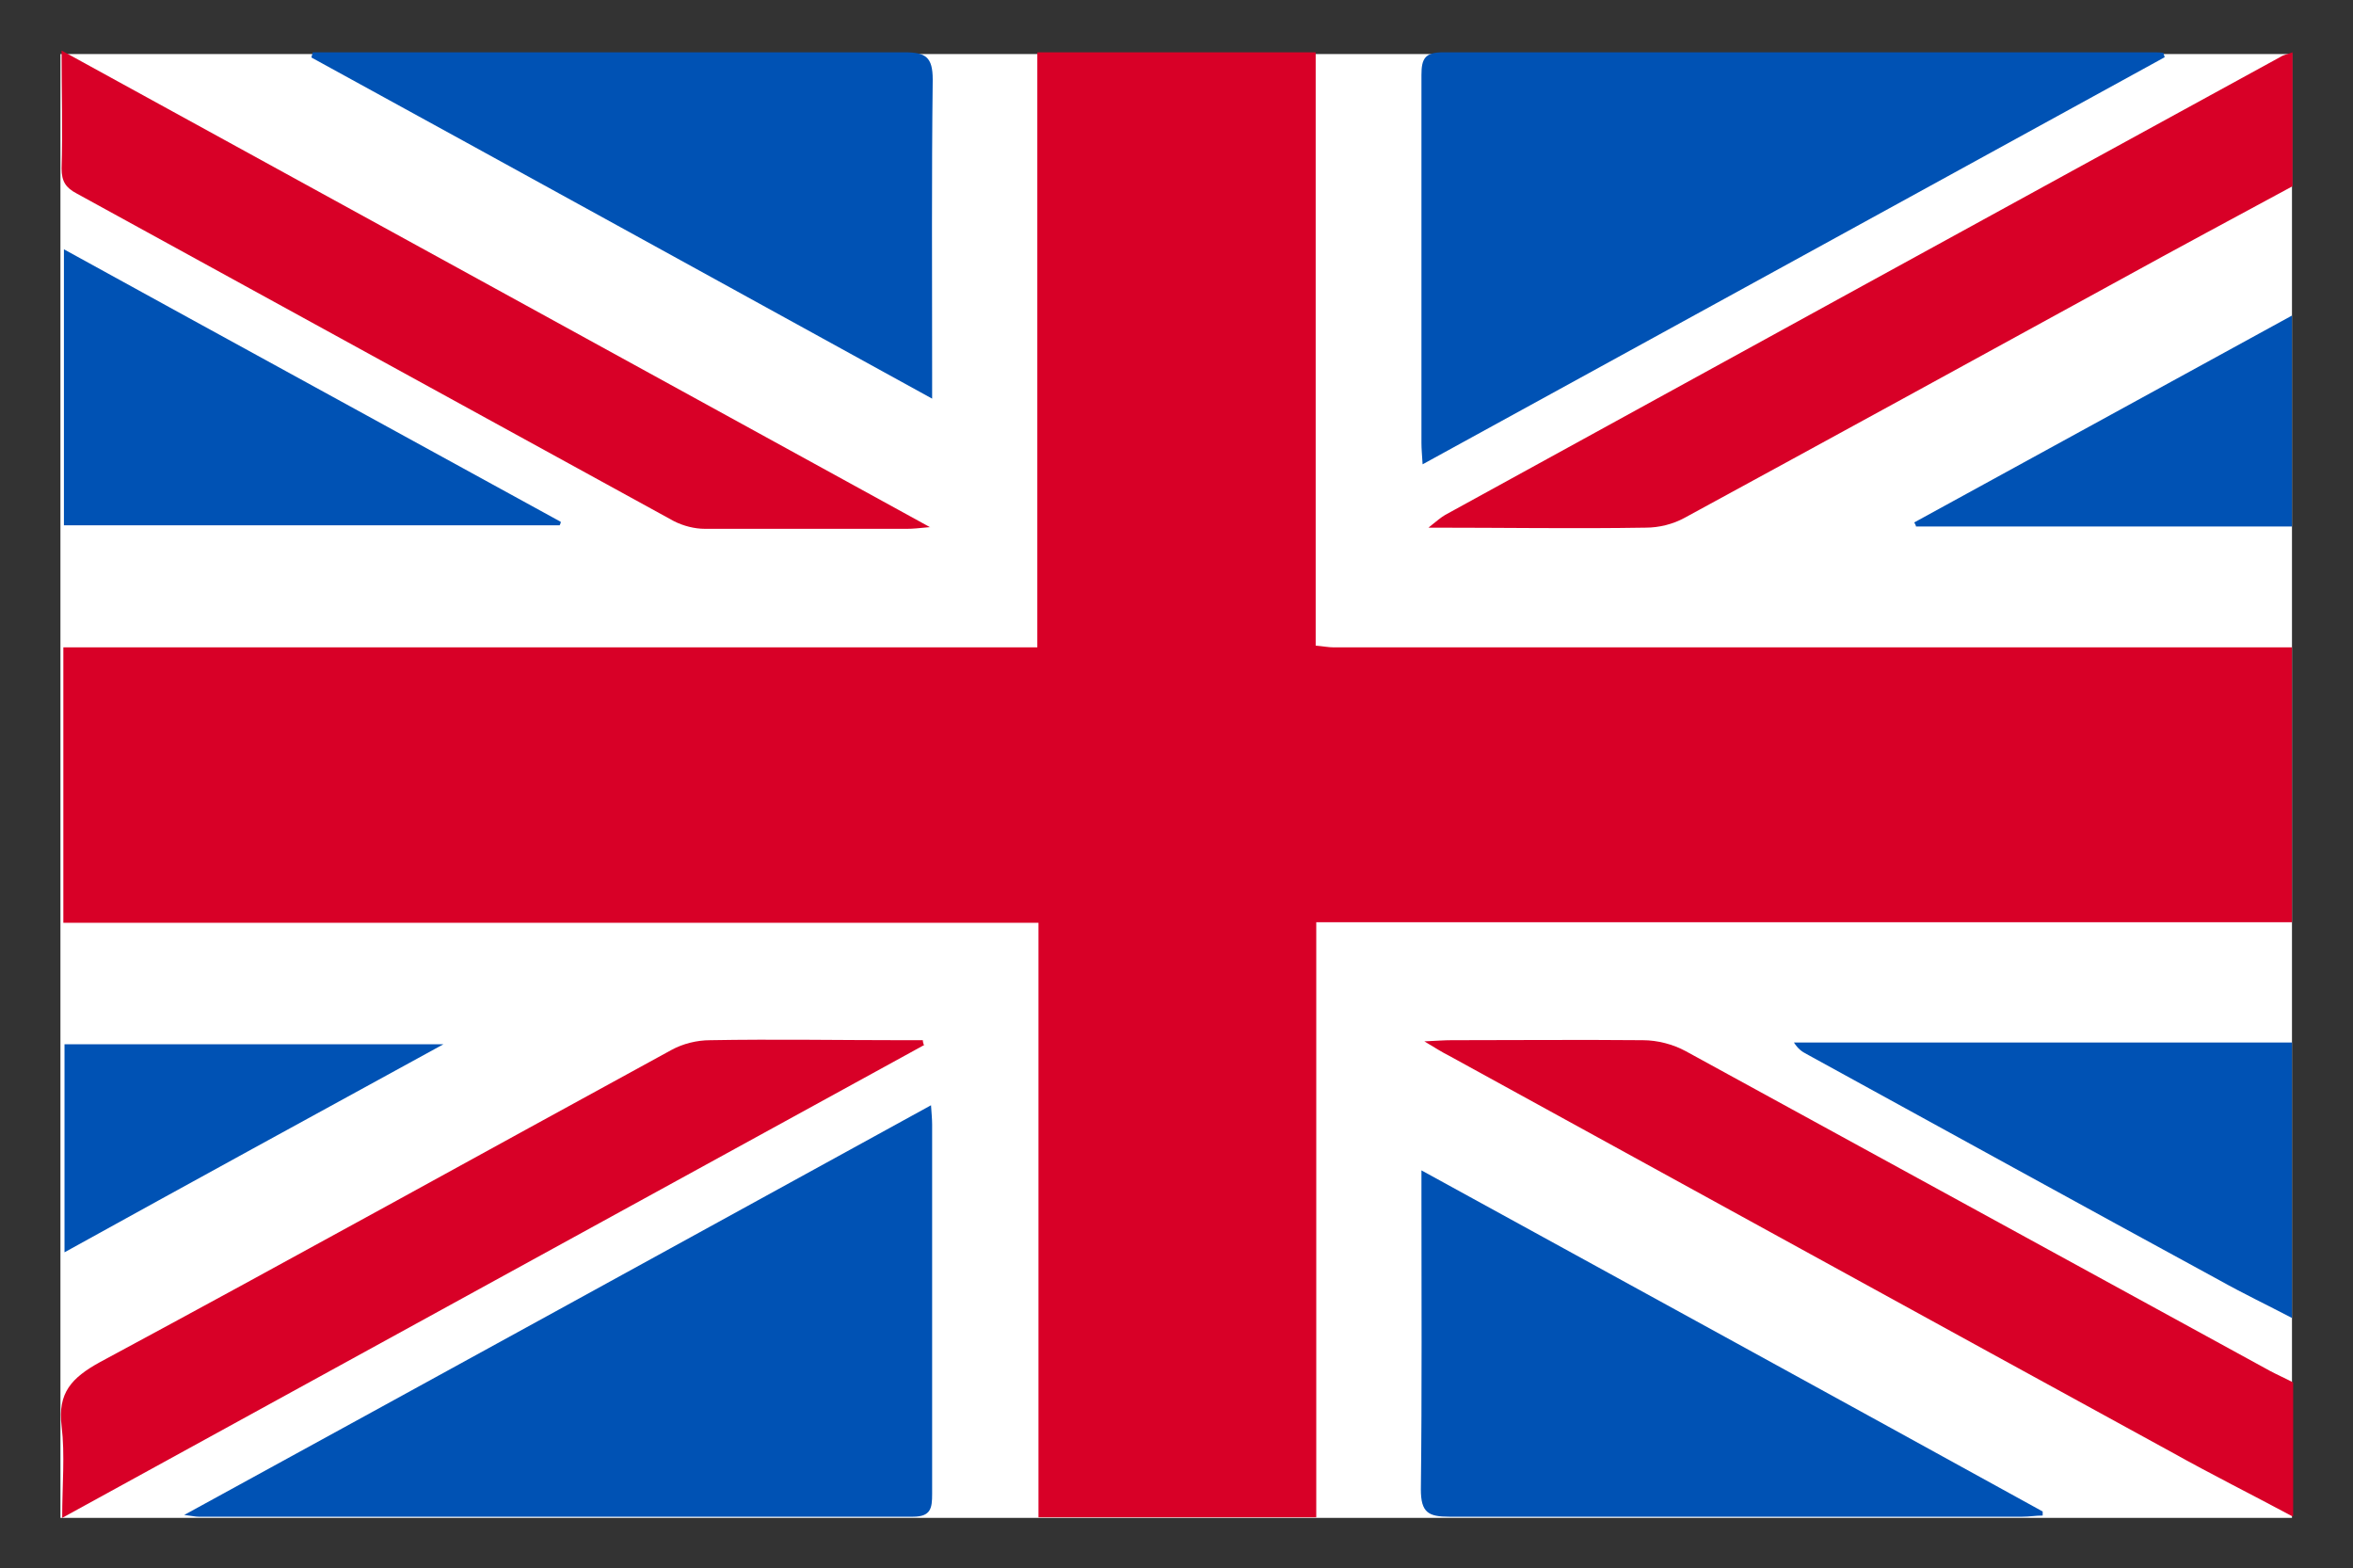
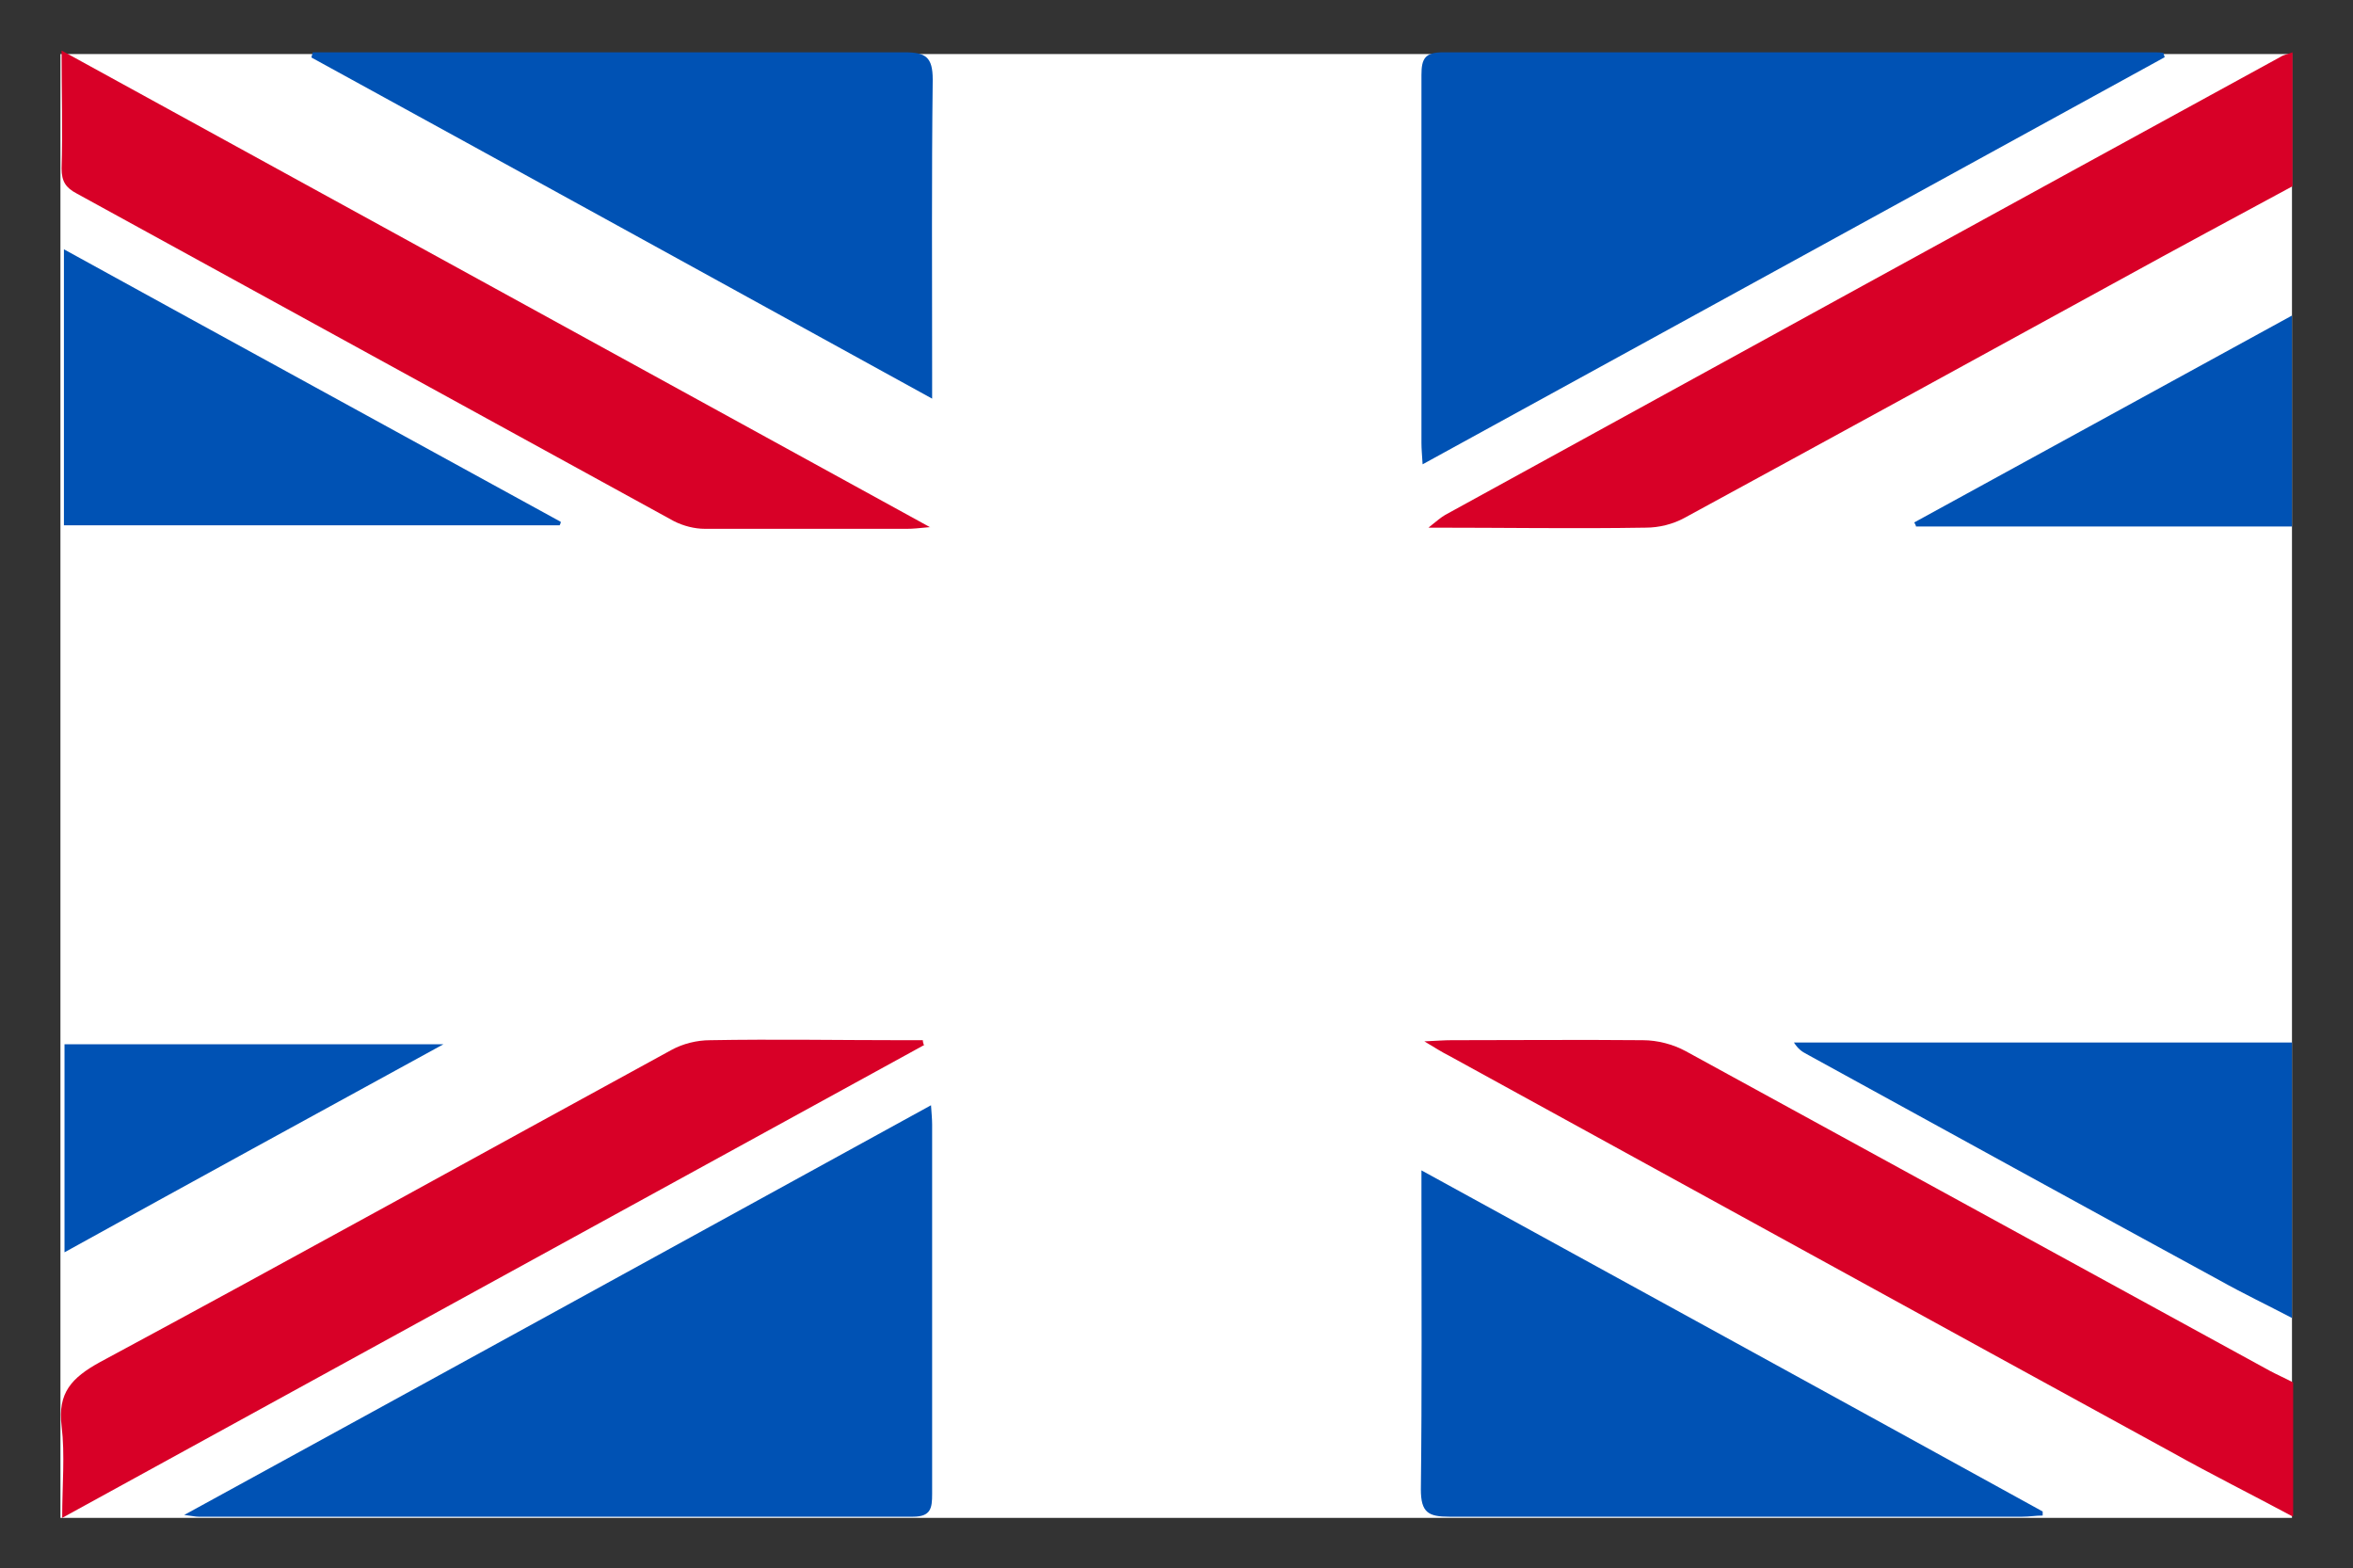
<svg xmlns="http://www.w3.org/2000/svg" id="Isolation_Mode" data-name="Isolation Mode" version="1.1" viewBox="0 0 404.9 269.9">
  <rect x="0" y="0" width="404.9" height="269.9" fill="#333333" stroke="none" />
  <defs>
    <style>
      .cls-1 {
        fill: #0052b4;
      }

      .cls-1, .cls-2, .cls-3 {
        stroke-width: 0px;
      }

      .cls-2 {
        fill: #d80027;
      }

      .cls-3 {
        fill: #fff;
      }
    </style>
  </defs>
  <g id="Layer_1-2" data-name="Layer 1">
    <rect class="cls-3" x="10.4" y="9.3" width="384" height="251.9" />
  </g>
  <g>
-     <path class="cls-2" d="M394.4,158.7c-34.2,0-68.5,0-102.7,0-20.2,0-40.5,0-60.7,0h-4.5v102.4h-47.8v-102.3H10.9v-47.4h167.6V9h47.9v102.1c1.2.1,2.2.3,3.1.3,54.6,0,109.2,0,163.8,0,.4,0,.7,0,1.1,0v47.4Z" />
    <path class="cls-2" d="M394.4,260.9c-6.9-3.7-13.9-7.2-20.7-11-41.5-22.7-82.9-45.5-124.3-68.2-1.2-.6-2.3-1.3-4.3-2.5,2.2-.1,3.4-.2,4.6-.2,11,0,22-.1,33,0,2.5,0,5.2.7,7.4,1.9,33.5,18.3,67,36.7,100.5,55,1.3.7,2.7,1.3,4,2v23Z" />
    <path class="cls-2" d="M394.4,32.1c-9.8,5.3-19.7,10.6-29.5,16-25,13.7-50,27.4-75,41-2,1.1-4.4,1.7-6.7,1.7-12.1.2-24.2,0-37.4,0,1.5-1.2,2.2-1.8,2.9-2.2,47.9-26.3,95.8-52.6,143.7-78.8.6-.4,1.4-.5,2.1-.8v23Z" />
    <path class="cls-1" d="M394.4,226.8c-4.2-2.2-8.4-4.2-12.5-6.5-23.7-12.9-47.3-25.9-71-38.9-.8-.4-1.5-.9-2.2-2h85.7v47.4Z" />
    <path class="cls-1" d="M394.4,90.6h-64.7c0-.2-.2-.5-.3-.7,21.7-11.9,43.3-23.7,65-35.6v36.3Z" />
    <path class="cls-1" d="M372.4,9.9c-42.4,23.3-84.8,46.5-127.6,70-.1-1.6-.2-2.7-.2-3.7,0-21.1,0-42.2,0-63.3,0-2.8.6-3.9,3.7-3.9,40.7,0,81.4,0,122.2,0,.6,0,1.2,0,1.8.1,0,.2.1.5.2.7Z" />
    <path class="cls-1" d="M160.2,190.1c.1,1.5.2,2.5.2,3.4,0,21.2,0,42.4,0,63.6,0,2.4-.2,3.9-3.3,3.9-41,0-81.9,0-122.9,0-.5,0-.9-.1-2.5-.3,43.3-23.7,85.7-47,128.5-70.5Z" />
    <path class="cls-1" d="M244.6,201.4c36.1,19.8,71.5,39.2,106.9,58.7,0,.2,0,.4,0,.7-1.2,0-2.3.2-3.5.2-32.9,0-65.7,0-98.6,0-3.6,0-4.9-.7-4.9-4.7.2-16.8.1-33.6.1-50.3v-4.6Z" />
    <path class="cls-1" d="M53.8,9c1.1,0,2.2,0,3.3,0,32.8,0,65.7,0,98.5,0,3.7,0,4.9.8,4.9,4.7-.2,16.8-.1,33.5-.1,50.3,0,1.2,0,2.5,0,4.6C124.4,48.8,89,29.3,53.6,9.9c0-.3.2-.6.2-.9Z" />
    <path class="cls-2" d="M160.1,90.7c-2.1.2-3,.3-4,.3-11.6,0-23.2,0-34.8,0-1.8,0-3.7-.5-5.3-1.3C81.7,70.9,47.5,52.1,13.2,33.3c-1.9-1-2.6-2.1-2.6-4.3.2-6.5,0-13,0-20.3,49.8,27.3,99.1,54.4,149.4,82Z" />
    <path class="cls-2" d="M158.9,179.9c-49.2,27-98.3,53.9-148.2,81.3,0-5.7.5-10.8-.1-15.8-.7-5.7,1.7-8.3,6.6-11,32.9-17.7,65.5-35.8,98.3-53.7,2-1.1,4.4-1.7,6.7-1.7,11.1-.2,22.2,0,33.3,0h3.3c0,.3.1.6.2.9Z" />
    <path class="cls-1" d="M11,90.4v-47.5c28.7,15.8,57.1,31.3,85.5,46.9,0,.2-.1.4-.2.6H11Z" />
    <path class="cls-1" d="M76.3,179.7c-22.1,12.1-43.5,23.8-65.2,35.8v-35.8h65.2Z" />
  </g>
</svg>